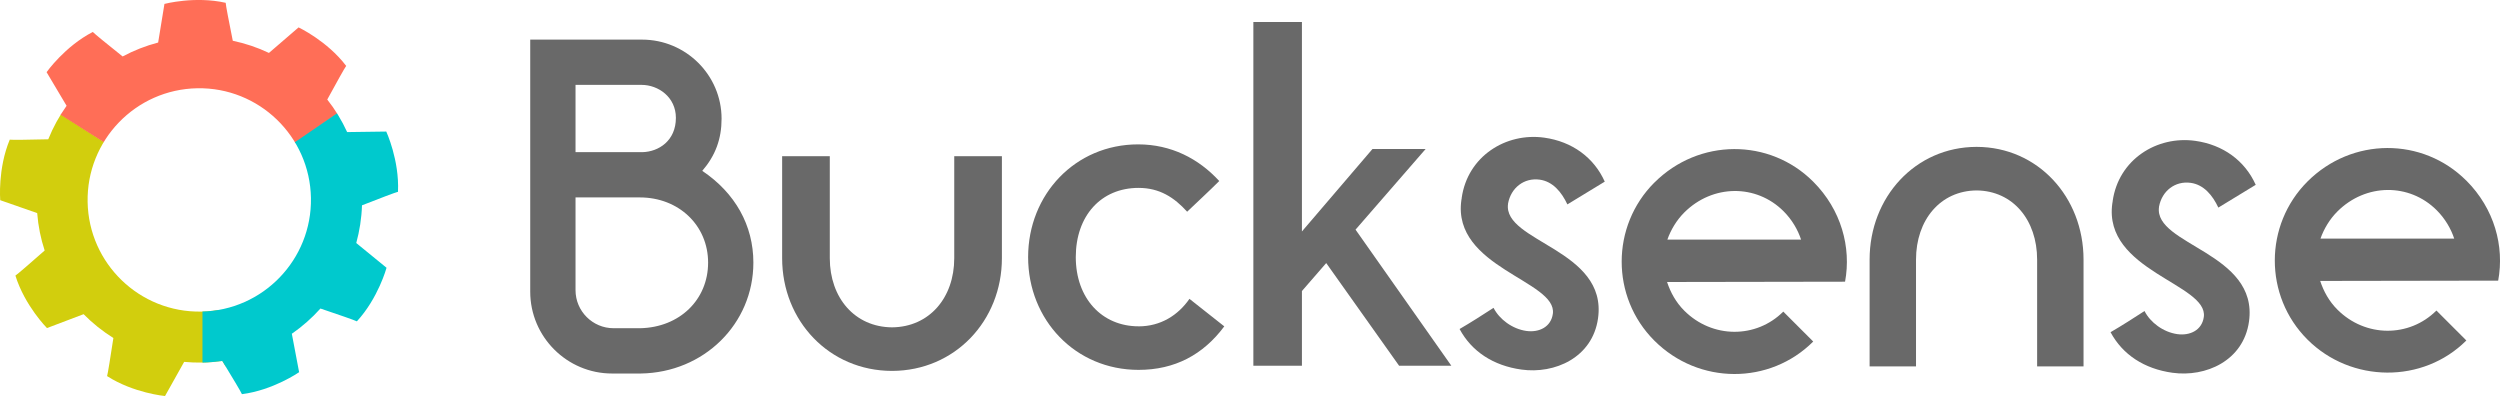
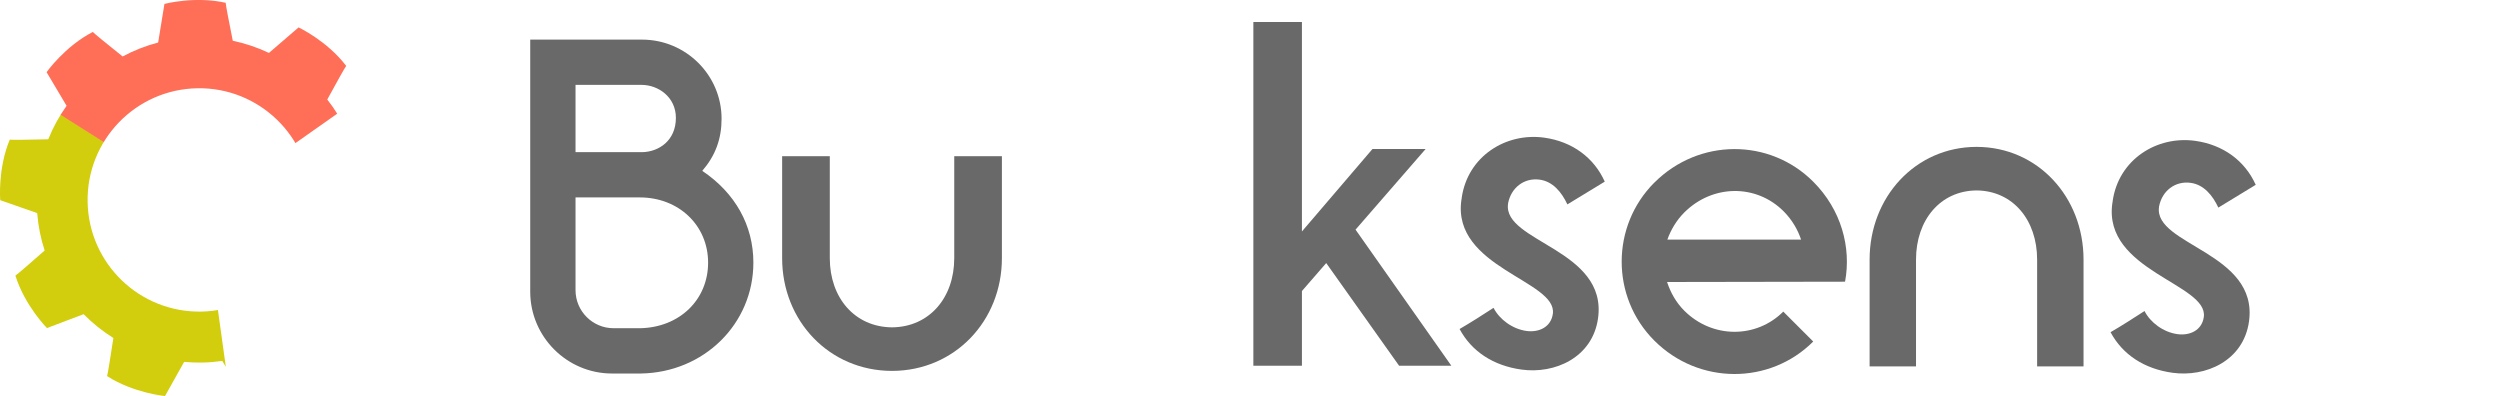
<svg xmlns="http://www.w3.org/2000/svg" id="Layer_2" data-name="Layer 2" viewBox="0 0 658.87 104.36">
  <defs>
    <style>
      .cls-1 {
        fill: none;
      }

      .cls-2 {
        fill: #ff6e57;
      }

      .cls-3 {
        fill: #696969;
      }

      .cls-4 {
        fill: #d2ce0d;
      }

      .cls-5 {
        clip-path: url(#clippath-1);
      }

      .cls-6 {
        fill: #00c9cd;
      }

      .cls-7 {
        clip-path: url(#clippath);
      }
    </style>
    <clipPath id="clippath">
      <path class="cls-1" d="M104.89,50.52c.39-8.3-3.09-15.85-3.09-15.85l-10.31.14c-1.41-3.08-3.17-5.96-5.24-8.58,2.5-4.58,4.58-8.32,4.99-8.86-5.03-6.61-12.55-10.15-12.55-10.15l-7.81,6.73c-3-1.43-6.2-2.51-9.53-3.21-1.03-5.12-1.84-9.32-1.87-10-8.11-1.83-16.14.29-16.14.29l-1.66,10.18c-3.29.86-6.43,2.1-9.36,3.67-4.08-3.26-7.4-5.96-7.86-6.46-7.39,3.81-12.18,10.6-12.18,10.6l5.27,8.86c-1.94,2.73-3.57,5.68-4.83,8.83-5.22.12-9.48.19-10.15.1C-.63,44.48.06,52.76.06,52.76l9.74,3.4c.27,3.42.94,6.72,1.97,9.86-3.92,3.45-7.14,6.24-7.71,6.61,2.47,7.94,8.32,13.83,8.32,13.83l9.65-3.66c2.36,2.39,4.99,4.49,7.85,6.28-.79,5.17-1.46,9.39-1.66,10.04,6.99,4.49,15.27,5.25,15.27,5.25l5.04-9c1.57.15,3.16.21,4.78.18,1.79-.03,3.54-.19,5.27-.43,2.72,4.46,4.92,8.13,5.18,8.76,8.24-1.05,15.07-5.79,15.07-5.79l-1.92-10.13c2.77-1.92,5.3-4.15,7.54-6.65,4.95,1.67,8.99,3.07,9.6,3.38,5.64-6.11,7.82-14.12,7.82-14.12l-7.98-6.52c.87-3.19,1.4-6.51,1.51-9.94,4.86-1.9,8.85-3.43,9.52-3.57ZM81.95,52.16c.29,16.25-12.65,29.67-28.9,29.96-16.25.29-29.67-12.65-29.96-28.9-.29-16.25,12.65-29.67,28.9-29.96,16.25-.29,29.67,12.65,29.96,28.9Z" />
    </clipPath>
    <clipPath id="clippath-1">
      <circle class="cls-1" cx="54.78" cy="50.37" r="56.02" transform="translate(-18.7 38.56) rotate(-33.47)" />
    </clipPath>
  </defs>
  <g id="Layer_1-2" data-name="Layer 1">
    <g>
      <g>
-         <path class="cls-3" d="M300.07,86c-9.66,0-16.55-7.37-16.55-18.24s6.64-18.24,16.55-18.24c5.56,0,9.42,2.54,12.8,6.28,2.78-2.66,5.68-5.32,8.46-8.09-5.44-5.92-12.68-9.66-21.38-9.66-16.55,0-28.99,13.17-28.99,29.71s12.44,29.72,29.11,29.72c9.54,0,17.03-3.99,22.59-11.47l-9.18-7.25c-3.02,4.35-7.61,7.25-13.41,7.25Z" />
        <polygon class="cls-3" points="375.73 39.26 361.72 39.26 343.12 61 343.12 5.8 330.32 5.8 330.32 96.39 343.12 96.39 343.12 76.7 349.52 69.33 368.73 96.39 382.5 96.39 357.25 60.52 375.73 39.26" />
        <path class="cls-3" d="M251.49,68.04h0c0,10.45-6.58,18.15-16.4,18.23-9.82-.08-16.4-7.78-16.4-18.23h0v-26.88h-12.56v26.88c0,16.53,12.41,29.68,28.93,29.71h0s.02,0,.03,0,.02,0,.03,0h0c16.52-.04,28.93-13.19,28.93-29.71v-26.88h-12.56v26.88Z" />
        <path class="cls-3" d="M520.95,38.71h0s-.02,0-.03,0-.02,0-.03,0h0c-16.08.04-28.16,13.19-28.16,29.71v28.15h12.23v-28.15h0c0-10.45,6.4-18.15,15.96-18.23,9.56.08,15.96,7.78,15.96,18.23h0v28.15h12.23v-28.15c0-16.53-12.08-29.68-28.16-29.71Z" />
        <path class="cls-3" d="M569.01,54.45c.77-4.13,4.23-6.83,8.35-6.26,3.44.48,5.75,3.26,7.28,6.52l9.85-6c-2.86-6.37-8.59-10.56-15.94-11.59-10.1-1.41-20.23,4.9-21.77,15.92h.02c-.03.18-.07.35-.1.54-2.49,17.83,25.33,21.22,24.11,29.96-.48,3.47-3.62,4.98-6.97,4.52-3.71-.52-7.13-3.07-8.66-6.09-2.95,1.91-5.9,3.81-8.95,5.58,3.19,5.94,8.9,9.66,16.31,10.69,8.73,1.22,18.73-3.12,20.18-13.52,2.54-18.18-25.12-20.1-23.72-30.14,0-.04,0-.08,0-.12Z" />
        <path class="cls-3" d="M397.45,53.61c.77-4.13,4.23-6.83,8.35-6.26,3.44.48,5.75,3.26,7.28,6.52l9.85-6c-2.86-6.37-8.59-10.56-15.94-11.59-10.1-1.41-20.23,4.9-21.77,15.92h.02c-.03.18-.07.35-.1.54-2.49,17.83,25.33,21.22,24.11,29.96-.48,3.47-3.62,4.98-6.97,4.52-3.71-.52-7.13-3.07-8.66-6.09-2.95,1.91-5.9,3.81-8.95,5.58,3.19,5.94,8.9,9.66,16.31,10.69,8.73,1.22,18.73-3.12,20.18-13.52,2.54-18.18-25.12-20.1-23.72-30.14,0-.04,0-.08,0-.12Z" />
-         <path class="cls-3" d="M649.99,47.6c-11.5-11.5-30.13-11.49-41.87.25-11.42,11.42-11.51,30.13,0,41.63s30.47,11.66,41.88.25l-7.89-7.89c-7.14,7.14-18.71,7.14-26.1-.25-2.18-2.18-3.61-4.78-4.53-7.55l46.91-.08c1.68-9.07-1-18.97-8.39-26.36ZM611.56,62.88c.92-2.6,2.43-5.12,4.45-7.14,7.46-7.46,18.96-7.55,26.18-.33,2.27,2.27,3.78,4.95,4.61,7.47h-35.24Z" />
        <path class="cls-3" d="M435.99,48.13c-11.42,11.42-11.51,30.13,0,41.63,11.75,11.75,30.47,11.66,41.88.25l-7.89-7.89c-7.14,7.14-18.71,7.14-26.1-.25-2.18-2.18-3.61-4.78-4.53-7.55l46.91-.08c1.68-9.07-1-18.97-8.39-26.36-11.5-11.5-30.13-11.49-41.87.25ZM439.43,63.15c.92-2.6,2.43-5.12,4.45-7.14,7.46-7.46,18.96-7.55,26.18-.33,2.27,2.27,3.78,4.95,4.61,7.47h-35.24Z" />
        <path class="cls-3" d="M185.08,45.03c3.47-4.03,5.09-8.41,5.09-13.74,0-11.5-9.41-20.85-20.97-20.85h-29.46v66.43c0,11.89,9.68,21.57,21.57,21.57h7.55c16.65-.24,29.69-13.08,29.69-29.23,0-9.79-4.78-18.35-13.47-24.18ZM169.32,40.1h-17.64v-17.73h17.41c4.44,0,9.04,3.25,9.04,8.69,0,6.06-4.57,8.93-8.8,9.04ZM186.62,69.21c0,9.79-7.52,17.07-17.88,17.29h-7.03c-5.53,0-10.03-4.5-10.03-10.03v-24.44h16.95c10.26,0,17.99,7.38,17.99,17.18Z" />
      </g>
      <g class="cls-7">
        <g class="cls-5">
          <g>
            <path class="cls-4" d="M53.62,54.19L2.49,21.44C-21.01,57.07,0,113.44,60.8,105.91l-7.19-51.72Z" />
            <path class="cls-2" d="M54.62,54.07l45.13-31.76C69.99-18.81,20.99-4.81,3.12,22.07c0,0,47.74,30.57,51.5,32Z" />
-             <path class="cls-6" d="M102.07,20.75s-37.13,25.62-48.71,33.2v57.15c56,.85,59.63-75.56,48.71-90.35Z" />
          </g>
        </g>
      </g>
    </g>
  </g>
</svg>